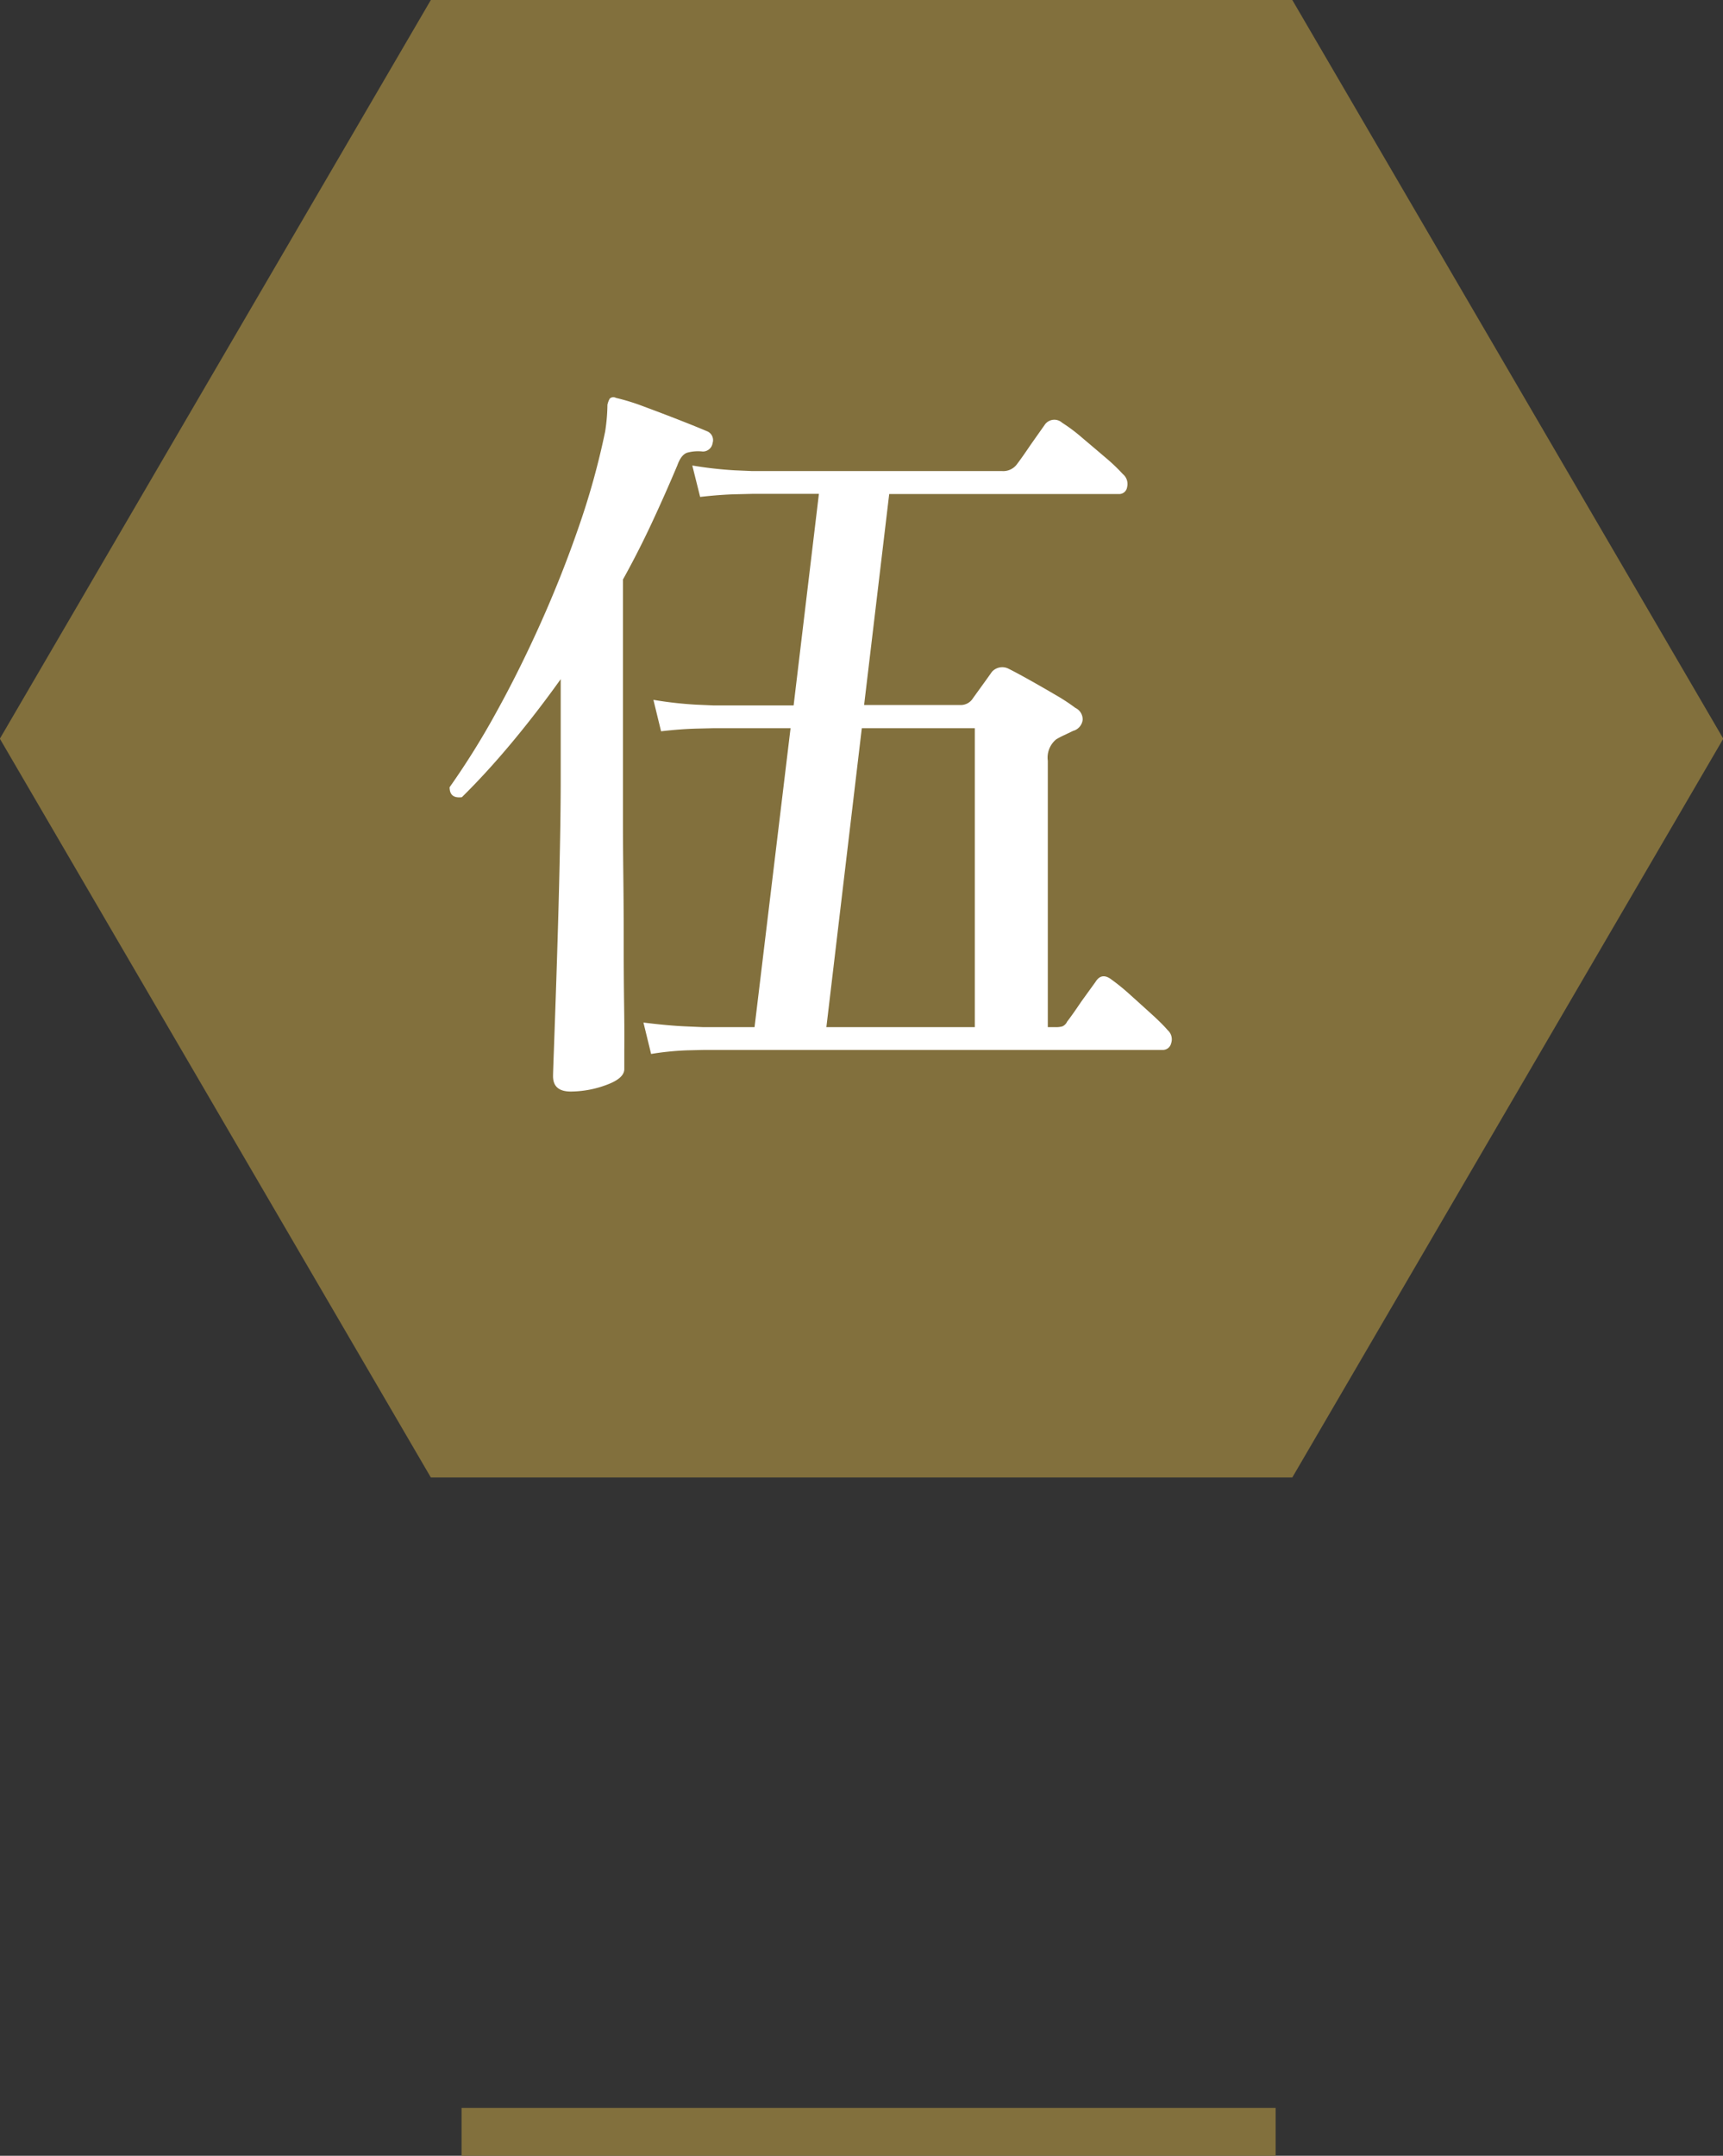
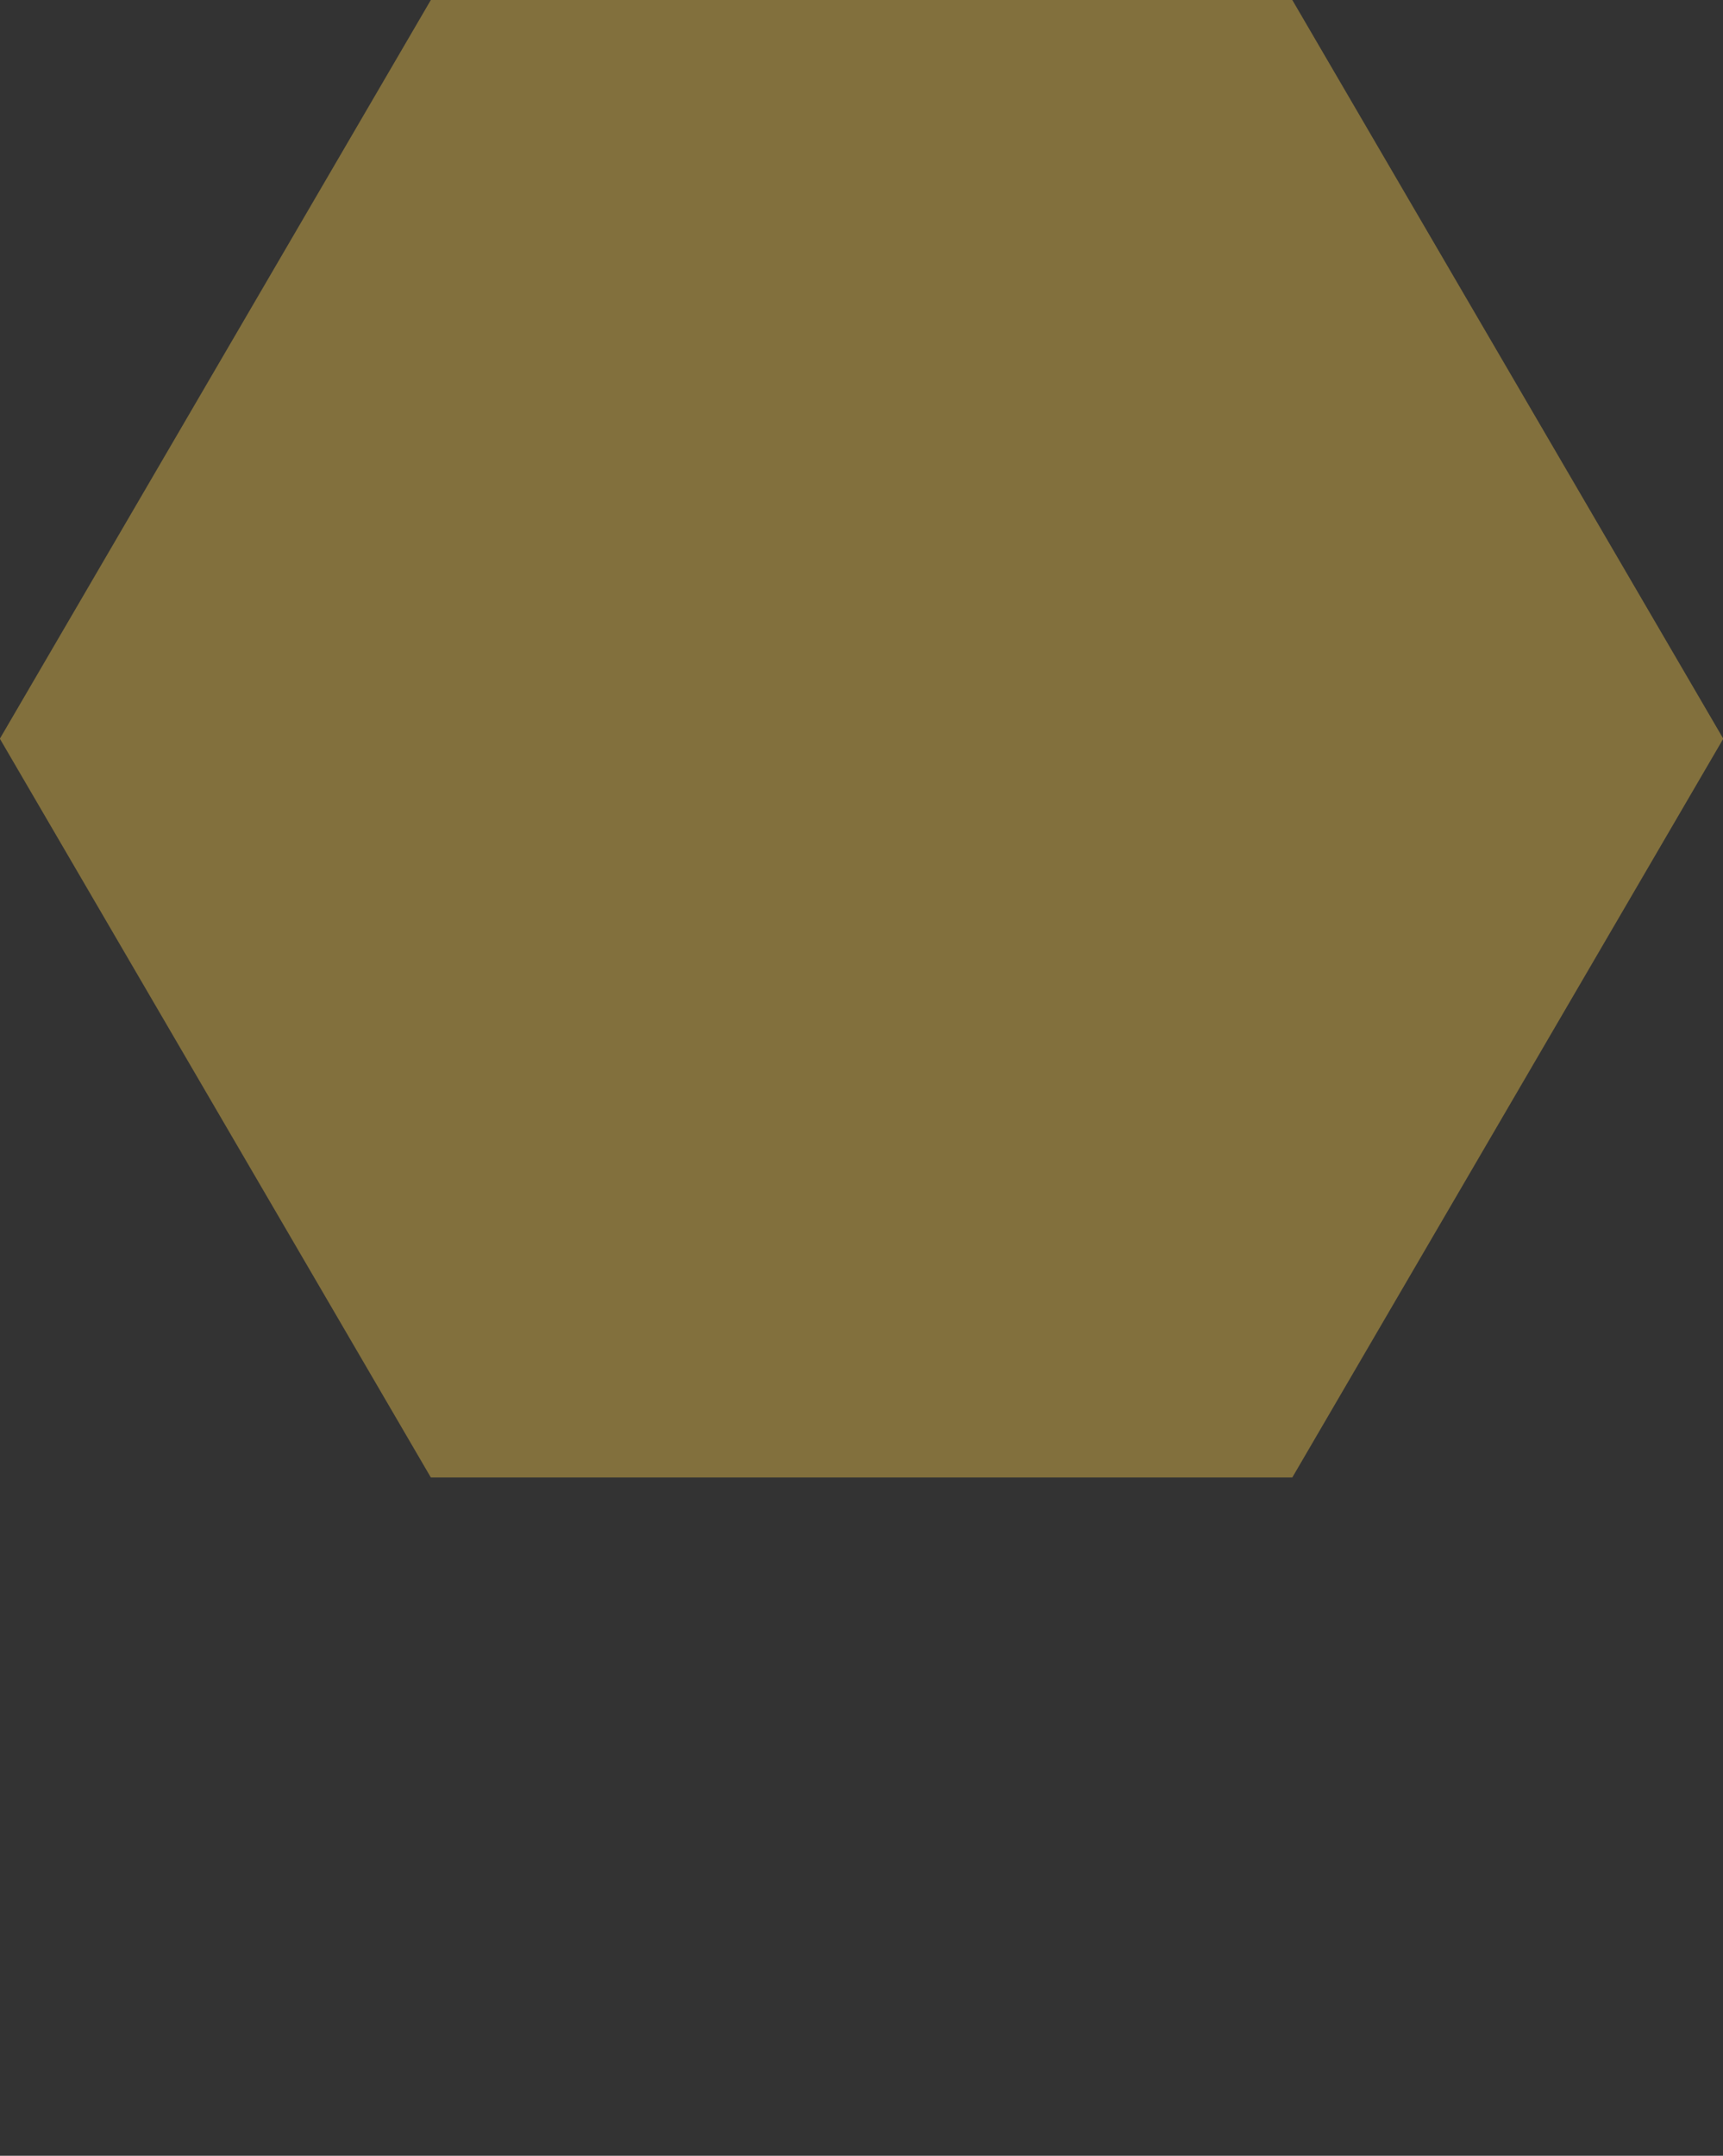
<svg xmlns="http://www.w3.org/2000/svg" width="35.981" height="45" viewBox="0 0 35.981 45">
  <rect x="0" y="0" width="35.981" height="45" fill="#333333" stroke="none" />
  <g id="menu-bnr04-icon" transform="translate(-1367.361 -7615)">
    <g id="グループ_67710" data-name="グループ 67710" transform="translate(1367.361 7615)">
      <path id="パス_163434" data-name="パス 163434" d="M677.5,260.932h-17.99l-9,15.42,9,15.421H677.5l9-15.421Z" transform="translate(-650.513 -260.932)" fill="#82703d" />
-       <path id="パス_164640" data-name="パス 164640" d="M-3.36.384l-.16-.656q.512.064.88.08l.368.016H-1.2l.752-6.24h-1.6l-.344.008q-.344.008-.76.056l-.16-.656a8.109,8.109,0,0,0,.88.1l.368.016h1.68l.528-4.416H-1.248l-.336.008q-.336.008-.752.056L-2.5-11.9a8.109,8.109,0,0,0,.88.1l.368.016H3.968a.355.355,0,0,0,.3-.128q.1-.128.3-.424l.288-.408a.243.243,0,0,1,.368-.048,3.454,3.454,0,0,1,.416.312q.256.216.5.424a3.8,3.8,0,0,1,.352.336.268.268,0,0,1,.088.272.167.167,0,0,1-.168.144h-4.8L1.088-6.9H3.1a.3.3,0,0,0,.24-.112q.08-.112.216-.3t.2-.28a.29.29,0,0,1,.352-.064q.16.08.432.232t.544.312a4.064,4.064,0,0,1,.416.272.266.266,0,0,1,.152.248.273.273,0,0,1-.2.232q-.1.048-.184.088a1.667,1.667,0,0,0-.168.088.493.493,0,0,0-.176.448V-.176h.16a.485.485,0,0,0,.144-.016.2.2,0,0,0,.1-.1q.1-.128.3-.424L5.92-1.12q.128-.208.336-.048a4.385,4.385,0,0,1,.392.32Q6.88-.64,7.1-.44t.328.328A.253.253,0,0,1,7.5.16.179.179,0,0,1,7.328.3h-9.6l-.336.008A5.917,5.917,0,0,0-3.36.384Zm-1.68.784q-.368,0-.368-.32,0-.064.016-.5t.04-1.136q.024-.7.048-1.512t.04-1.624q.016-.808.016-1.464V-7.44q-.5.7-1.024,1.328t-1.04,1.136q-.256.032-.256-.208A16.169,16.169,0,0,0-6.6-6.736q.488-.88.936-1.88t.8-2.024a15.687,15.687,0,0,0,.544-1.968,3.837,3.837,0,0,0,.048-.56.441.441,0,0,1,.048-.128.11.11,0,0,1,.128-.016,4.578,4.578,0,0,1,.592.184q.368.136.736.28t.592.24a.2.2,0,0,1,.1.24.205.205,0,0,1-.208.176.85.85,0,0,0-.32.024q-.128.04-.208.264-.256.608-.536,1.208t-.6,1.176v4.968q0,.552.008,1.232t.008,1.376q0,.7.008,1.288T-3.92.3q0,.368,0,.4,0,.192-.368.328A2.153,2.153,0,0,1-5.04,1.168ZM.3-.176h3.1v-6.24H1.04Z" transform="translate(16.957 21.617)" fill="#fff" />
    </g>
-     <line id="線_11065" data-name="線 11065" x2="17" transform="translate(1377 7659.5)" fill="none" stroke="#82703d" stroke-width="1" />
  </g>
</svg>